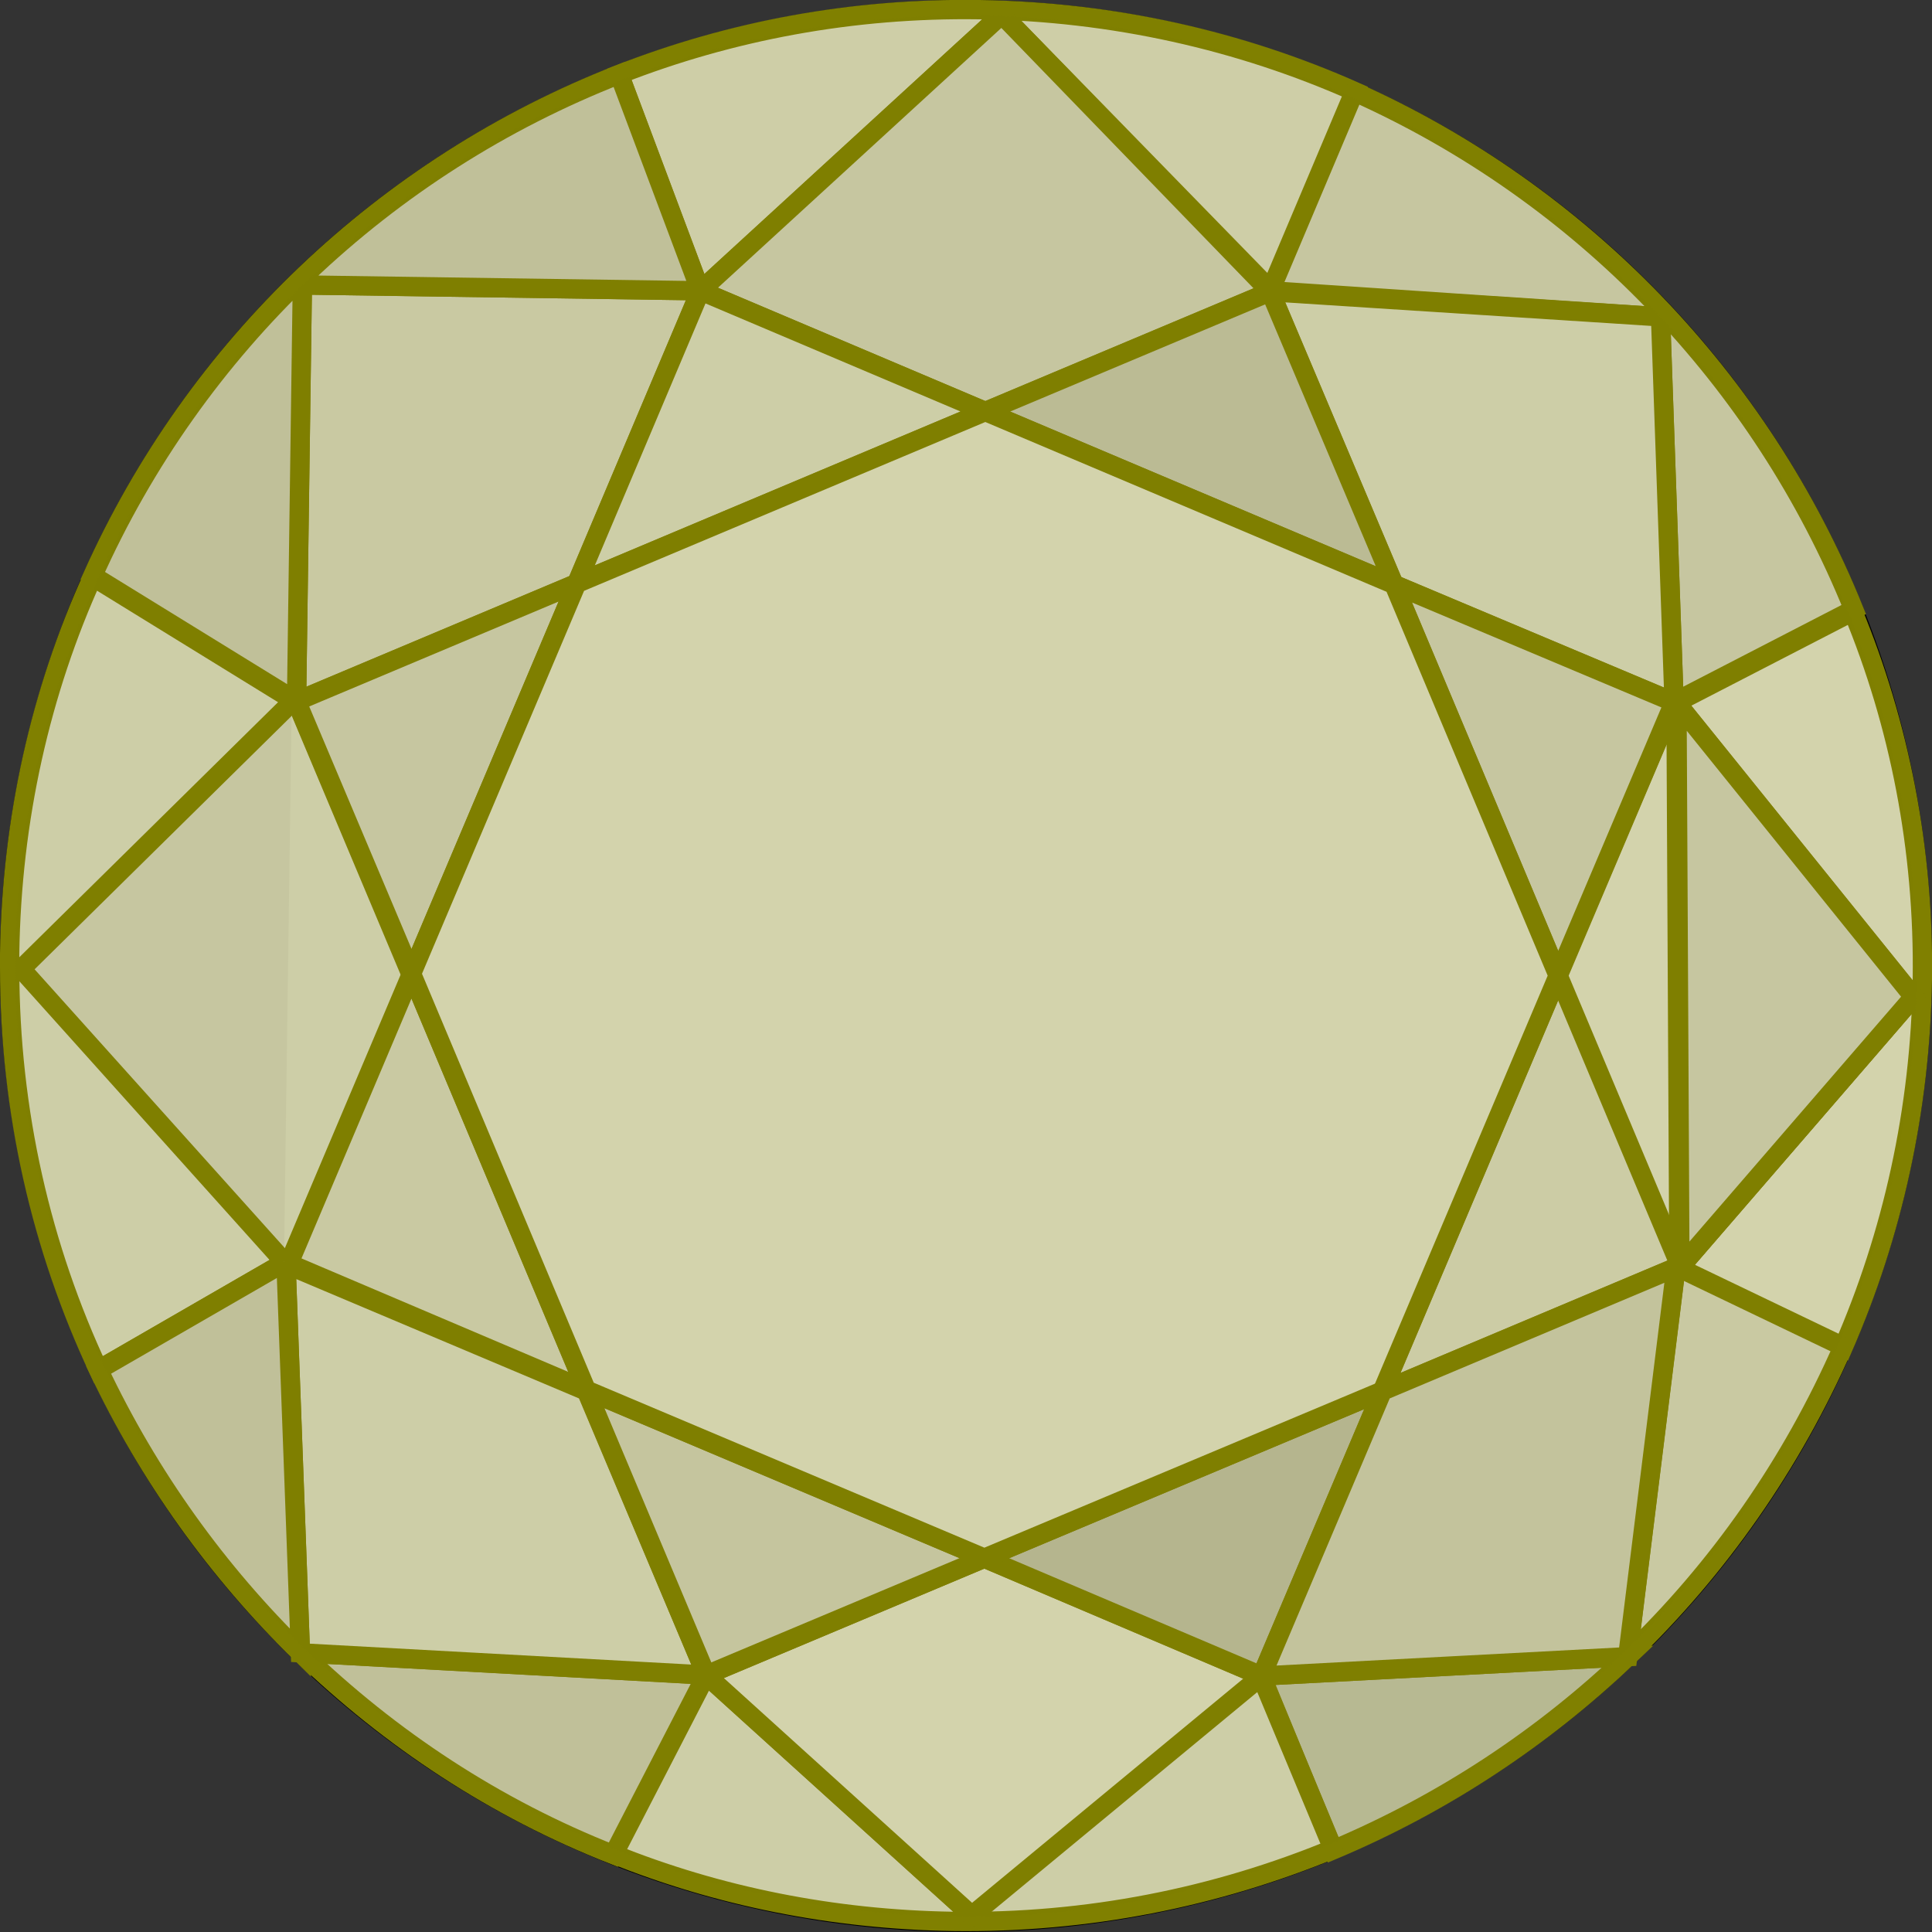
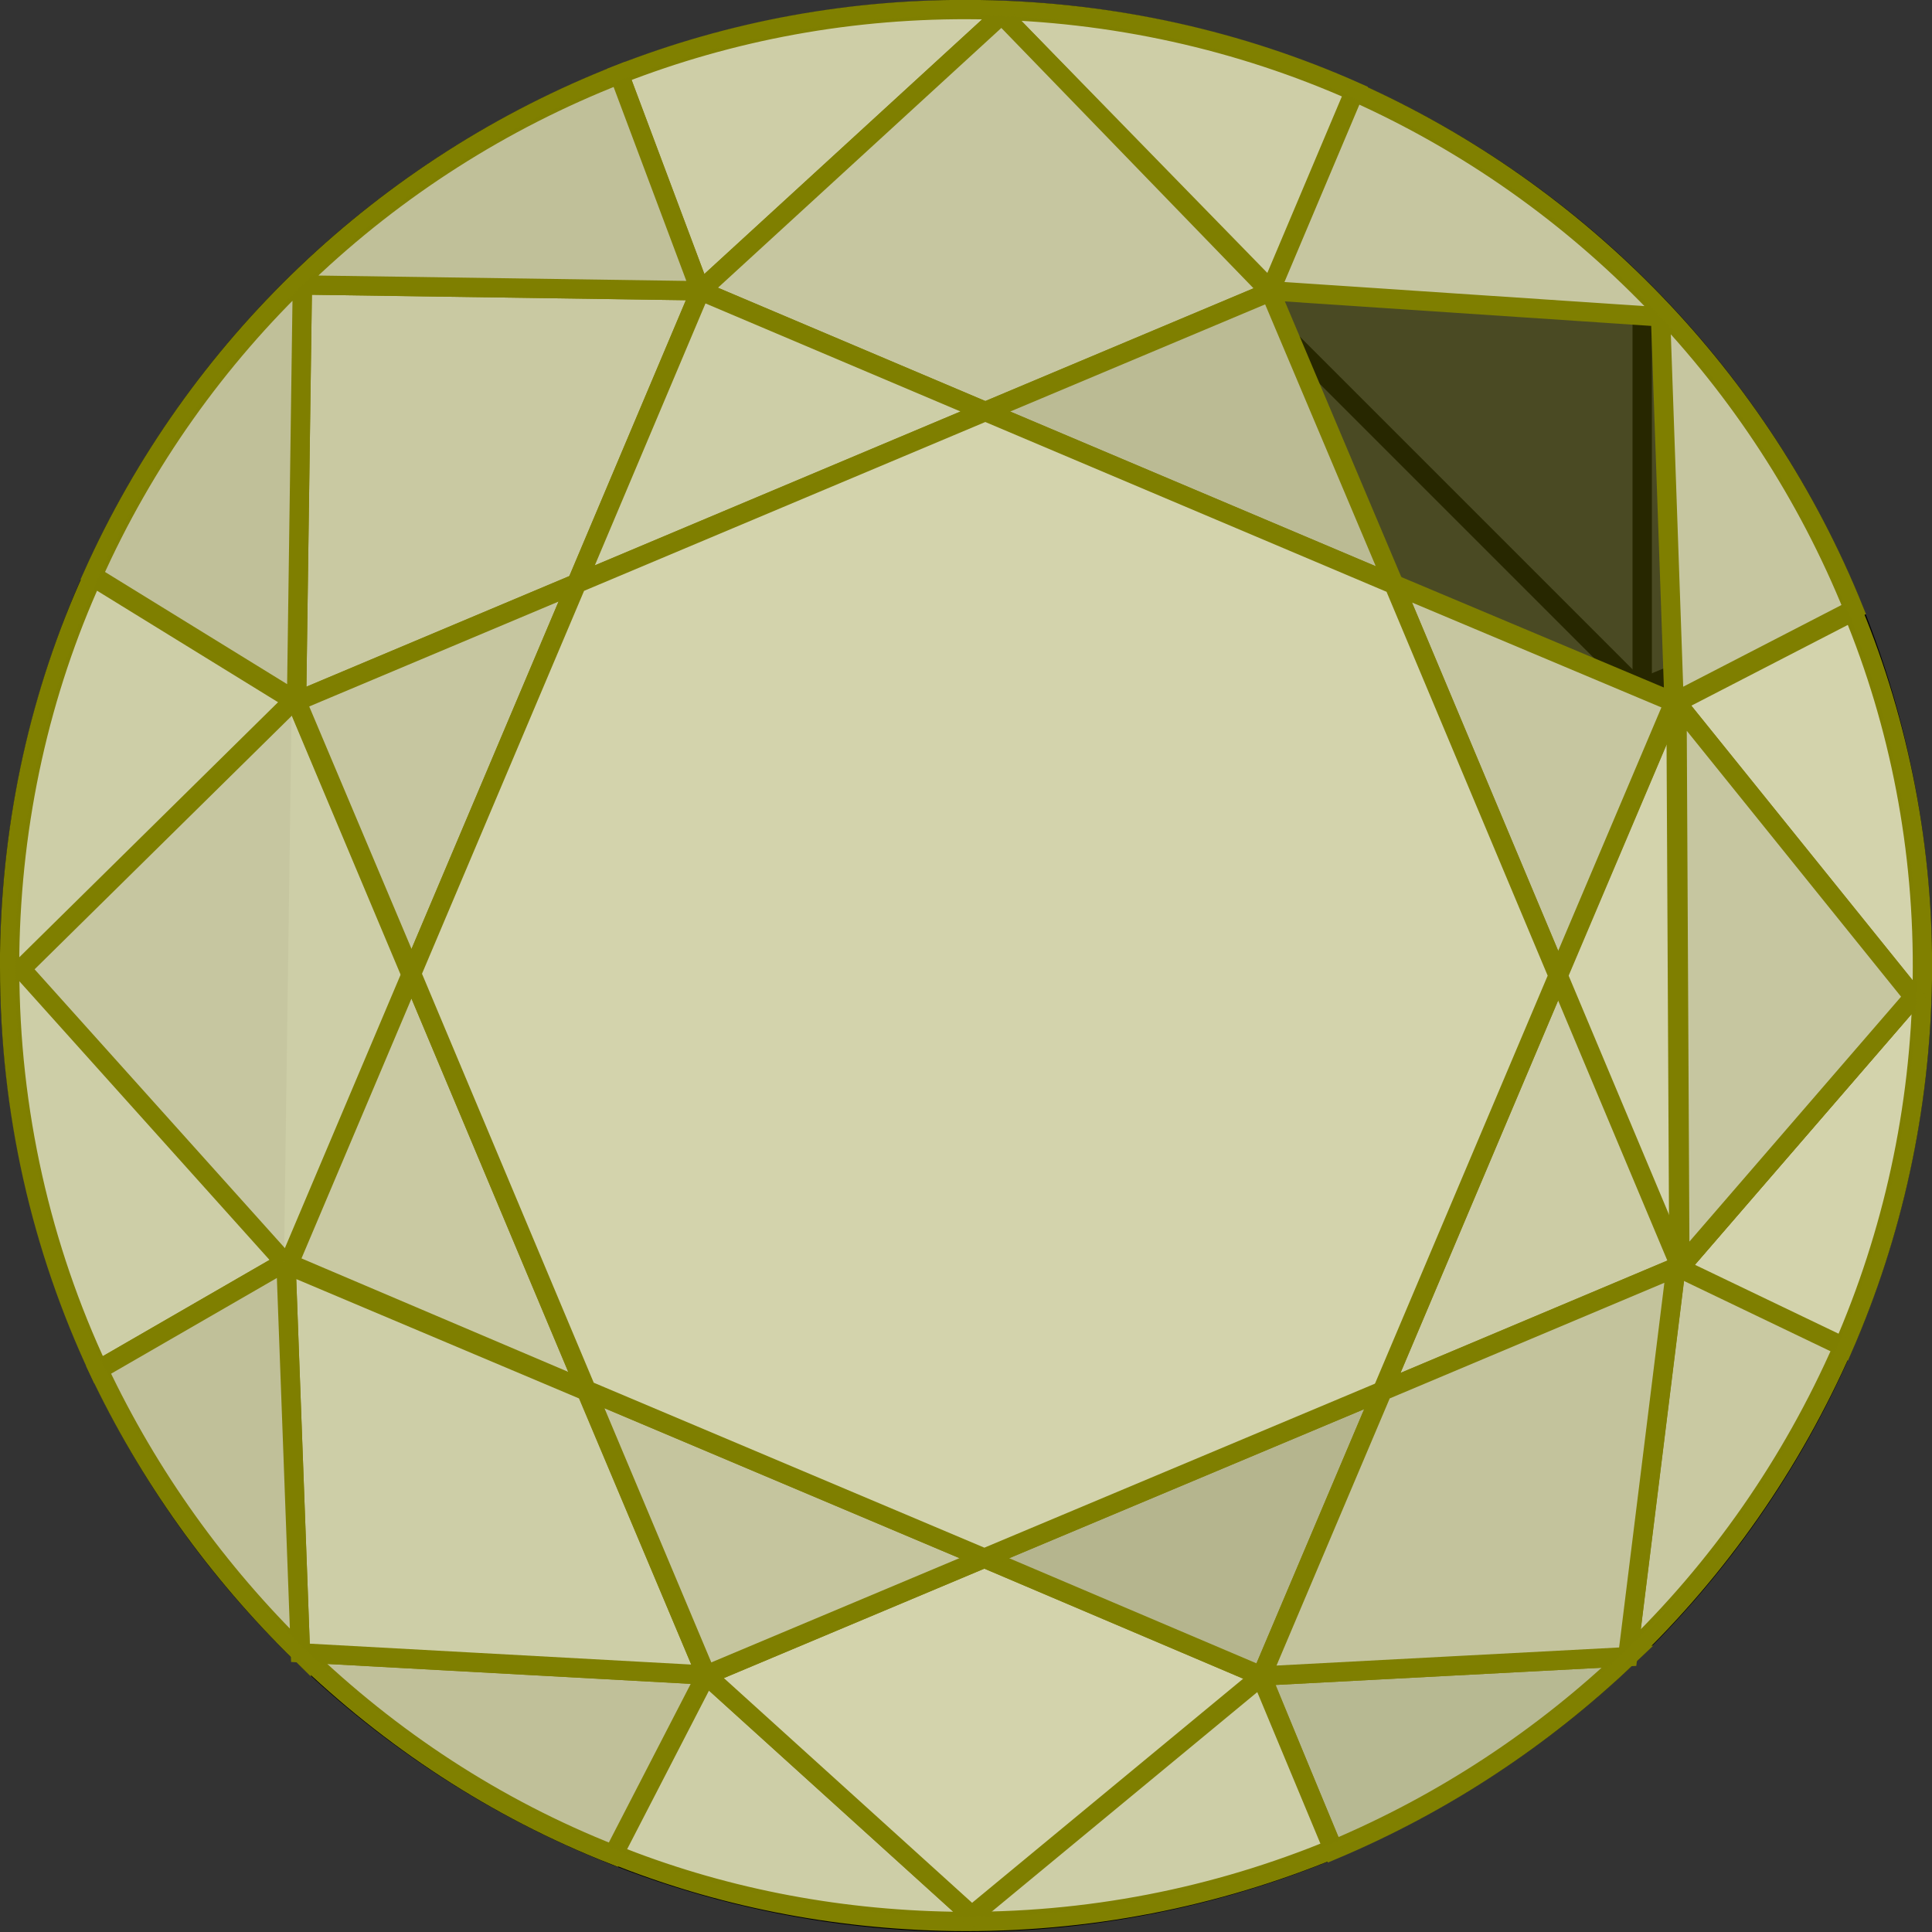
<svg xmlns="http://www.w3.org/2000/svg" version="1.1" id="Layer_1" x="0px" y="0px" viewBox="0 0 200 200" style="enable-background:new 0 0 200 200;" xml:space="preserve">
  <rect x="0" y="0" width="200" height="200" fill="#333333" stroke="none" />
  <circle style="fill:none;stroke:#000000;stroke-width:2;stroke-miterlimit:10;" cx="100" cy="100" r="99" />
  <line style="fill:none;stroke:#000000;stroke-width:2;stroke-miterlimit:10;" x1="169.5" y1="71.4" x2="192" y2="62.1" />
  <line style="fill:none;stroke:#000000;stroke-width:2;stroke-miterlimit:10;" x1="8" y1="137.9" x2="30.4" y2="128.7" />
  <line style="fill:none;stroke:#000000;stroke-width:2;stroke-miterlimit:10;" x1="129" y1="169.6" x2="138.2" y2="191.8" />
  <line style="fill:none;stroke:#000000;stroke-width:2;stroke-miterlimit:10;" x1="61.8" y1="8.2" x2="71.1" y2="30.5" />
  <line style="fill:none;stroke:#000000;stroke-width:2;stroke-miterlimit:10;" x1="128.9" y1="30.5" x2="138.2" y2="8.2" />
  <line style="fill:none;stroke:#000000;stroke-width:2;stroke-miterlimit:10;" x1="61.8" y1="191.8" x2="71.2" y2="169.3" />
  <rect x="30.5" y="30.5" transform="matrix(0.707 0.707 -0.707 0.707 100 -41.421)" style="fill:none;stroke:#000000;stroke-width:2;stroke-miterlimit:10;" width="139" height="139" />
  <line style="fill:none;stroke:#000000;stroke-width:2;stroke-miterlimit:10;" x1="71.4" y1="30.4" x2="30.3" y2="128.6" />
  <line style="fill:none;stroke:#000000;stroke-width:2;stroke-miterlimit:10;" x1="169.6" y1="71.6" x2="128.5" y2="169.8" />
  <line style="fill:none;stroke:#000000;stroke-width:2;stroke-miterlimit:10;" x1="71.4" y1="30.4" x2="169.6" y2="71.6" />
  <line style="fill:none;stroke:#000000;stroke-width:2;stroke-miterlimit:10;" x1="30.3" y1="128.6" x2="128.5" y2="169.8" />
  <line style="fill:none;stroke:#000000;stroke-width:2;stroke-miterlimit:10;" x1="128.6" y1="30.4" x2="30.8" y2="70.9" />
  <line style="fill:none;stroke:#000000;stroke-width:2;stroke-miterlimit:10;" x1="71" y1="169.3" x2="30.8" y2="70.9" />
  <line style="fill:none;stroke:#000000;stroke-width:2;stroke-miterlimit:10;" x1="128.6" y1="30.4" x2="169.3" y2="129" />
  <line style="fill:none;stroke:#000000;stroke-width:2;stroke-miterlimit:10;" x1="71" y1="169.3" x2="169.3" y2="129" />
  <line style="fill:none;stroke:#000000;stroke-width:2;stroke-miterlimit:10;" x1="170" y1="29.9" x2="170" y2="169.3" />
  <line style="fill:none;stroke:#000000;stroke-width:2;stroke-miterlimit:10;" x1="30" y1="128.6" x2="30" y2="170" />
  <line style="fill:none;stroke:#000000;stroke-width:2;stroke-miterlimit:10;" x1="30" y1="29.9" x2="30" y2="128.6" />
  <line style="fill:none;stroke:#000000;stroke-width:2;stroke-miterlimit:10;" x1="170" y1="29.9" x2="30" y2="29.9" />
  <line style="fill:none;stroke:#000000;stroke-width:2;stroke-miterlimit:10;" x1="71" y1="169.3" x2="30" y2="169.3" />
  <line style="fill:none;stroke:#000000;stroke-width:2;stroke-miterlimit:10;" x1="170" y1="169.3" x2="71" y2="169.3" />
  <line style="fill:none;stroke:#000000;stroke-width:2;stroke-miterlimit:10;" x1="30.8" y1="71" x2="8.9" y2="61.8" />
  <line style="fill:none;stroke:#000000;stroke-width:2;stroke-miterlimit:10;" x1="191.1" y1="138.2" x2="169.2" y2="129.1" />
  <g>
    <path style="fill:#F2F2F2;stroke:#808000;stroke-width:2;stroke-miterlimit:10;" d="M140.3,9.5l-8.7,20.6L103.7,1.5L72.5,30.1   L64.1,7.7C75.6,3.2,88.2,0.8,101.4,1C115.2,1.2,128.4,4.2,140.3,9.5z" />
    <path style="fill:#E6E7E8;stroke:#808000;stroke-width:2;stroke-miterlimit:10;" d="M191.9,63.1l-18.6,9.6l-1.4-39.9l-40.4-2.7   l8.7-20.6C163.7,20,182.3,39.3,191.9,63.1z" />
    <path style="fill:#F9F9F9;stroke:#808000;stroke-width:2;stroke-miterlimit:10;" d="M199,101.4c-0.2,13.5-3.1,26.4-8.2,38.1   l-17.3-8.3l0.4-0.2l0,0.2l24.1-27.9l-24.5-30.4l0.3,58.2l-12.6-30l12-28.2l18.6-9.6C196.6,74.9,199.2,87.9,199,101.4z" />
    <polygon style="fill:#A7A9AC;stroke:#808000;stroke-width:2;stroke-miterlimit:10;" points="173.9,131.2 173.9,131 173.6,72.8    198.1,103.2  " />
    <path style="fill:#EAEAEA;stroke:#808000;stroke-width:2;stroke-miterlimit:10;" d="M190.8,139.4c-5.3,12.1-12.9,23-22.3,32l5-40.3   l0,0l0,0L190.8,139.4z" />
    <path style="fill:#D1D3D4;stroke:#808000;stroke-width:2;stroke-miterlimit:10;" d="M168.5,171.5c-8.8,8.4-19.1,15.2-30.5,20   l-7.4-18L168.5,171.5z" />
    <path style="fill:#F1F2F2;stroke:#808000;stroke-width:2;stroke-miterlimit:10;" d="M138,191.4c-12.1,5-25.4,7.7-39.4,7.5   c-12.4-0.2-24.3-2.6-35.2-7l9.6-18.6l27.5,24.9l30-24.8L138,191.4z" />
    <polygon style="fill:#F9F9F9;stroke:#808000;stroke-width:2;stroke-miterlimit:10;" points="130.6,173.5 100.6,198.3 73.1,173.4    101.9,161.3  " />
    <path style="fill:#DDDDDD;stroke:#808000;stroke-width:2;stroke-miterlimit:10;" d="M73.1,173.4L63.5,192   c-12.2-4.8-23.1-12-32.3-20.9L73.1,173.4z" />
    <path style="fill:#F1F2F2;stroke:#808000;stroke-width:2;stroke-miterlimit:10;" d="M73.1,173.4l-42-2.3l-1.5-40.5l-19.4,11.2   C4.3,129.2,1,115.1,1,100.2c0,0,0,0,0,0c0-0.5,0-1,0-1.5c0.2-13.9,3.2-27.1,8.6-39l21.1,13l11.9,28.3l-12.7,30l30.8,13L73.1,173.4z   " />
    <path style="fill:#DDDDDD;stroke:#808000;stroke-width:2;stroke-miterlimit:10;" d="M31.1,171.1c-8.6-8.4-15.7-18.3-20.9-29.3   l19.4-11.2L31.1,171.1z" />
    <polygon style="fill:#EAEAEA;stroke:#808000;stroke-width:2;stroke-miterlimit:10;" points="72.5,30.1 59.7,60.4 30.7,72.6    31.3,29.5  " />
    <polygon style="fill:#E6E7E8;stroke:#808000;stroke-width:2;stroke-miterlimit:10;" points="131.5,30.2 102,42.6 72.5,30.1    103.7,1.5  " />
-     <polygon style="fill:#F1F2F2;stroke:#808000;stroke-width:2;stroke-miterlimit:10;" points="173.3,72.7 144.3,60.5 131.5,30.2    171.9,32.8  " />
    <polygon style="fill:#CECECE;stroke:#808000;stroke-width:2;stroke-miterlimit:10;" points="143.1,144 130.6,173.5 101.9,161.3     " />
    <polygon style="fill:#EAEAEA;stroke:#808000;stroke-width:2;stroke-miterlimit:10;" points="60.7,143.9 29.9,130.8 42.6,100.8  " />
    <polygon style="fill:#F1F2F2;stroke:#808000;stroke-width:2;stroke-miterlimit:10;" points="102,42.6 59.7,60.4 72.5,30.1  " />
    <polygon style="fill:#E6E7E8;stroke:#808000;stroke-width:2;stroke-miterlimit:10;" points="173.3,72.7 161.3,101 144.3,60.5  " />
    <polygon style="fill:#EFEFEF;stroke:#808000;stroke-width:2;stroke-miterlimit:10;" points="173.9,131 173.5,131.2 173.5,131.2    173.5,131.2 143.1,144 161.3,101  " />
    <polygon style="fill:#E5E5E5;stroke:#808000;stroke-width:2;stroke-miterlimit:10;" points="101.9,161.3 73.1,173.4 60.7,143.9     " />
    <polygon style="fill:#E6E7E8;stroke:#808000;stroke-width:2;stroke-miterlimit:10;" points="59.7,60.4 42.6,100.8 30.7,72.6  " />
    <polygon style="fill:#D6D6D6;stroke:#808000;stroke-width:2;stroke-miterlimit:10;" points="144.3,60.5 102,42.6 131.5,30.2  " />
    <polygon style="fill:#F9F9F9;stroke:#808000;stroke-width:2;stroke-miterlimit:10;" points="161.3,101 143.1,144 101.9,161.3    60.7,143.9 42.6,100.8 59.7,60.4 102,42.6 144.3,60.5  " />
    <polyline style="fill:#E6E7E8;stroke:#808000;stroke-width:2;stroke-miterlimit:10;" points="29.4,130.6 2.2,100.3 30.2,72.7  " />
    <polygon style="fill:#E6E7E8;stroke:#808000;stroke-width:2;stroke-miterlimit:10;" points="173.9,131.2 173.9,131 173.6,72.8    198.1,103.2  " />
    <path style="fill:#DDDDDD;stroke:#808000;stroke-width:2;stroke-miterlimit:10;" d="M72.5,30.1l-41.2-0.6l-0.6,43.1l-21.1-13   C20.2,35.9,39.8,17.2,64.1,7.7L72.5,30.1z" />
    <polygon style="fill:#E2E2E2;stroke:#808000;stroke-width:2;stroke-miterlimit:10;" points="173.5,131.2 168.5,171.5 130.6,173.5    143.1,144  " />
  </g>
  <circle style="opacity:0.31;fill:#808000;" cx="100" cy="100" r="98.4" />
</svg>